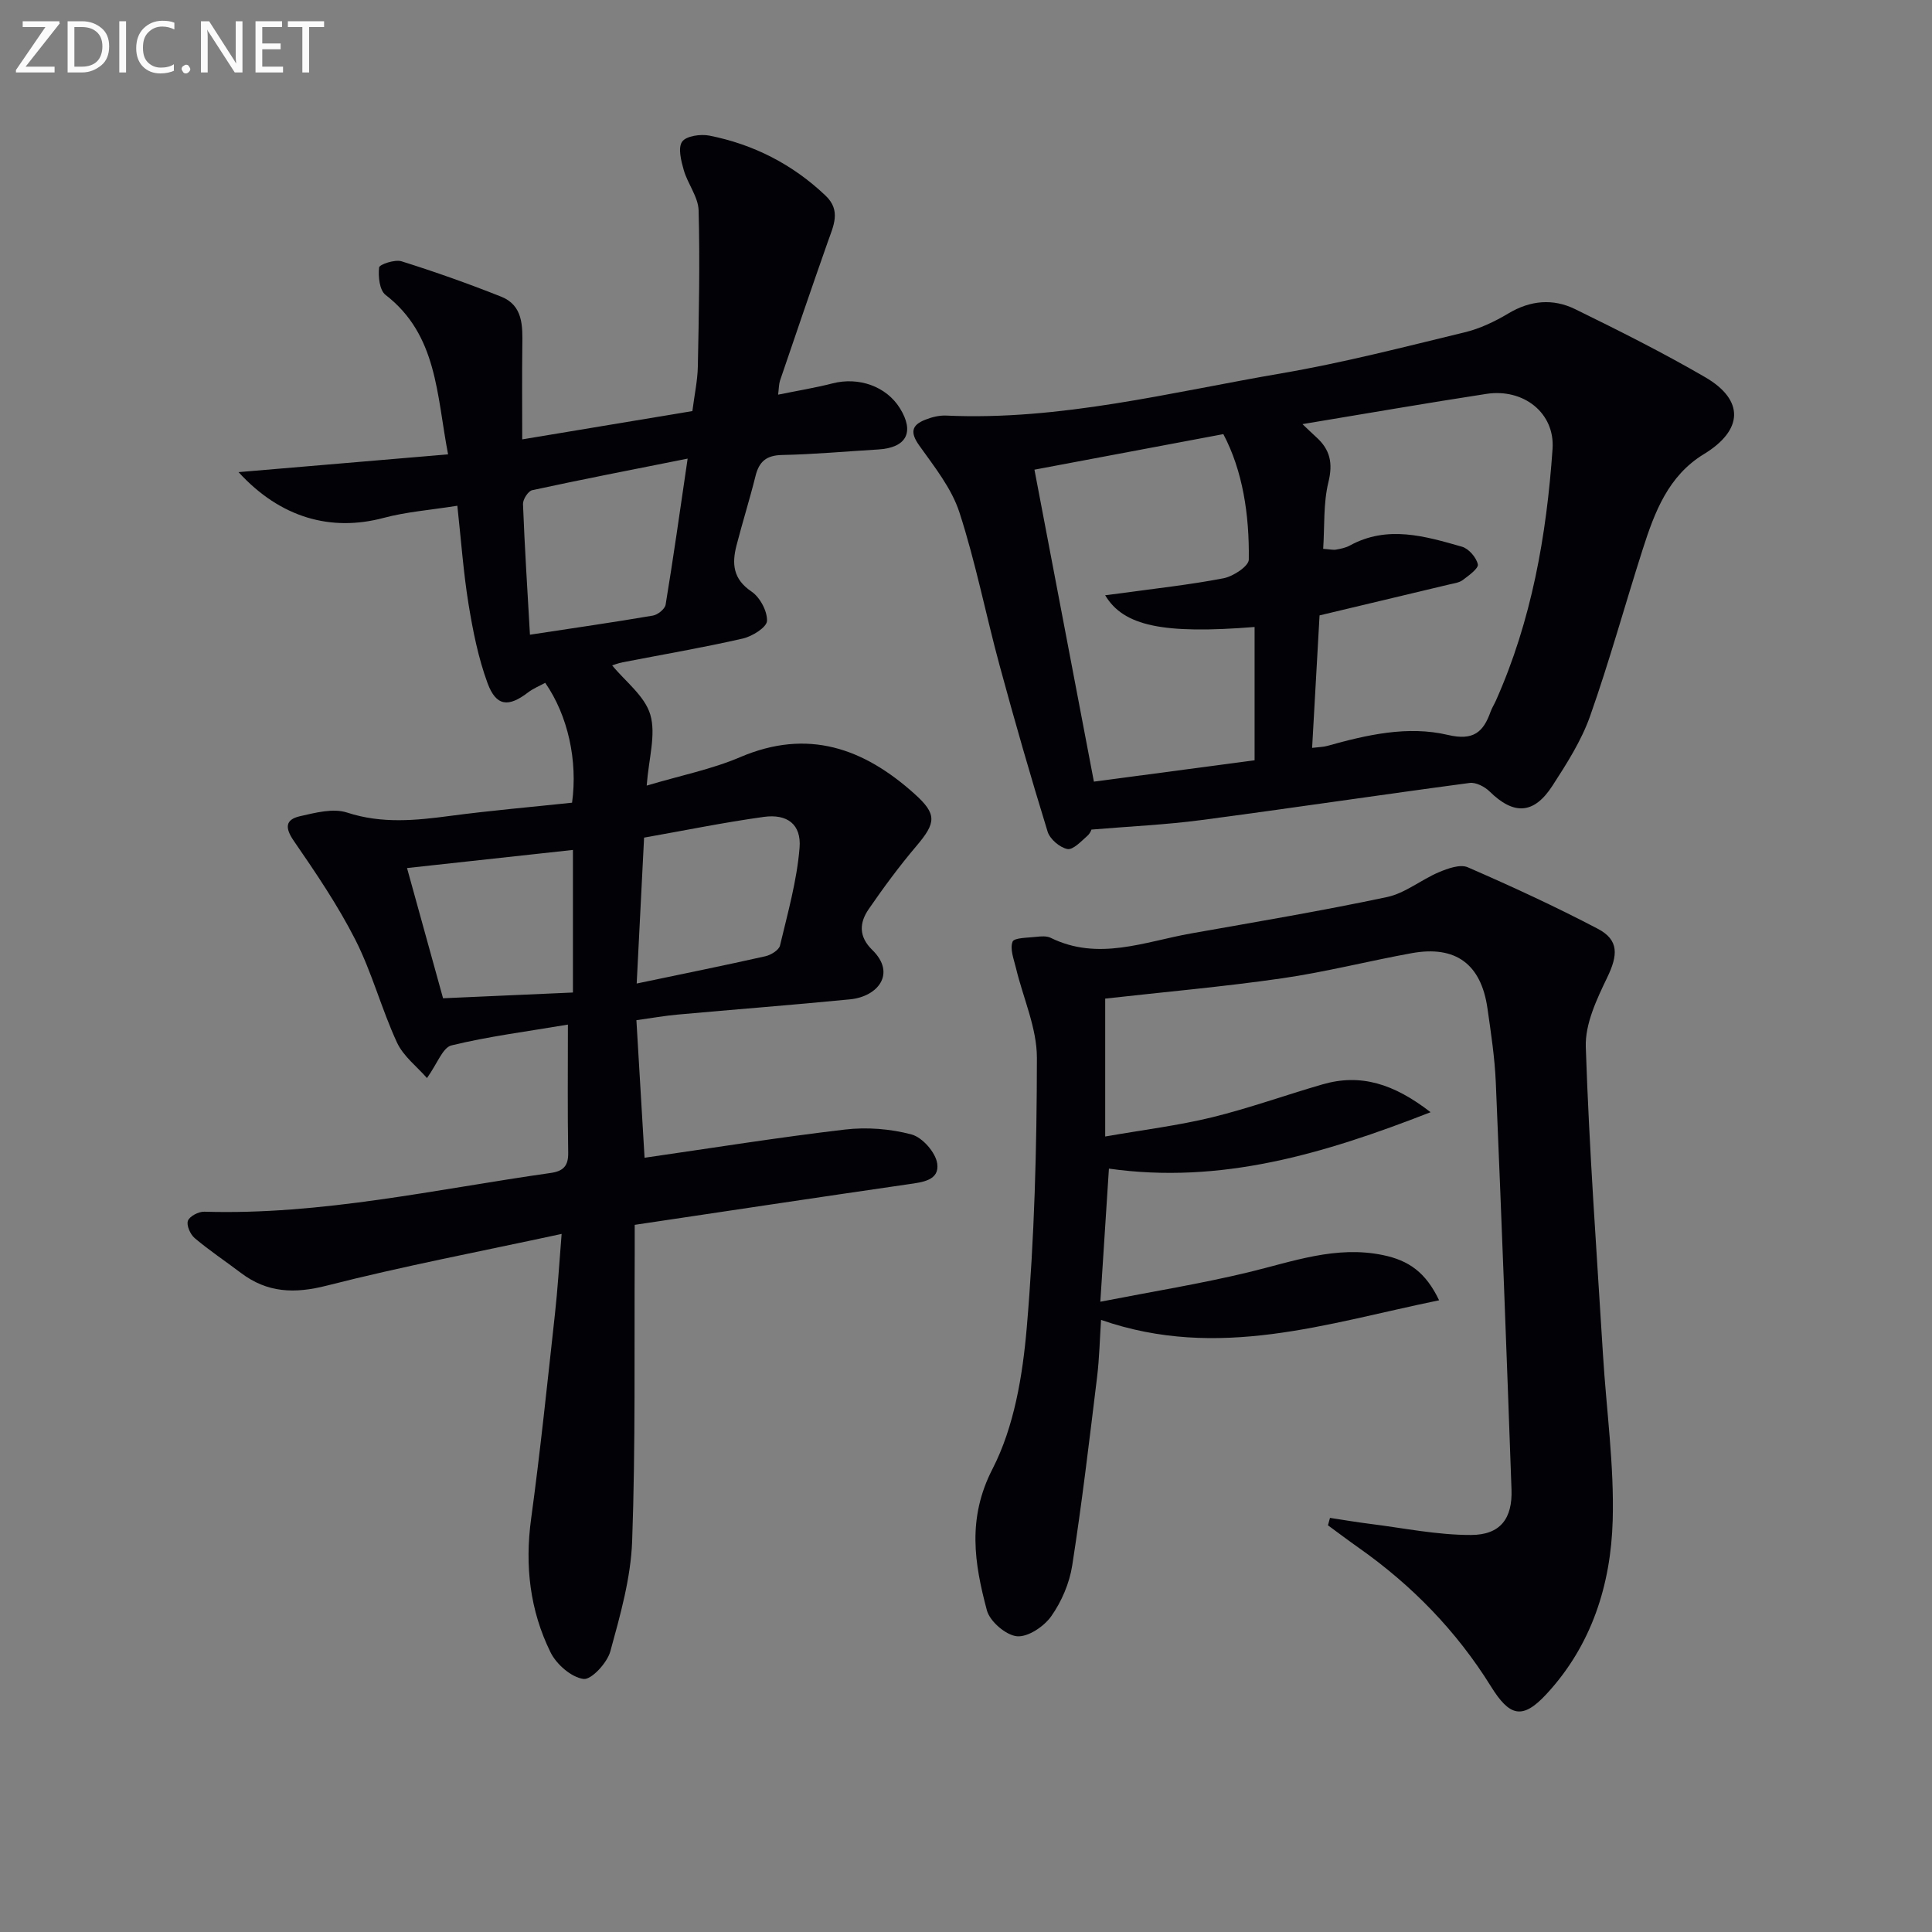
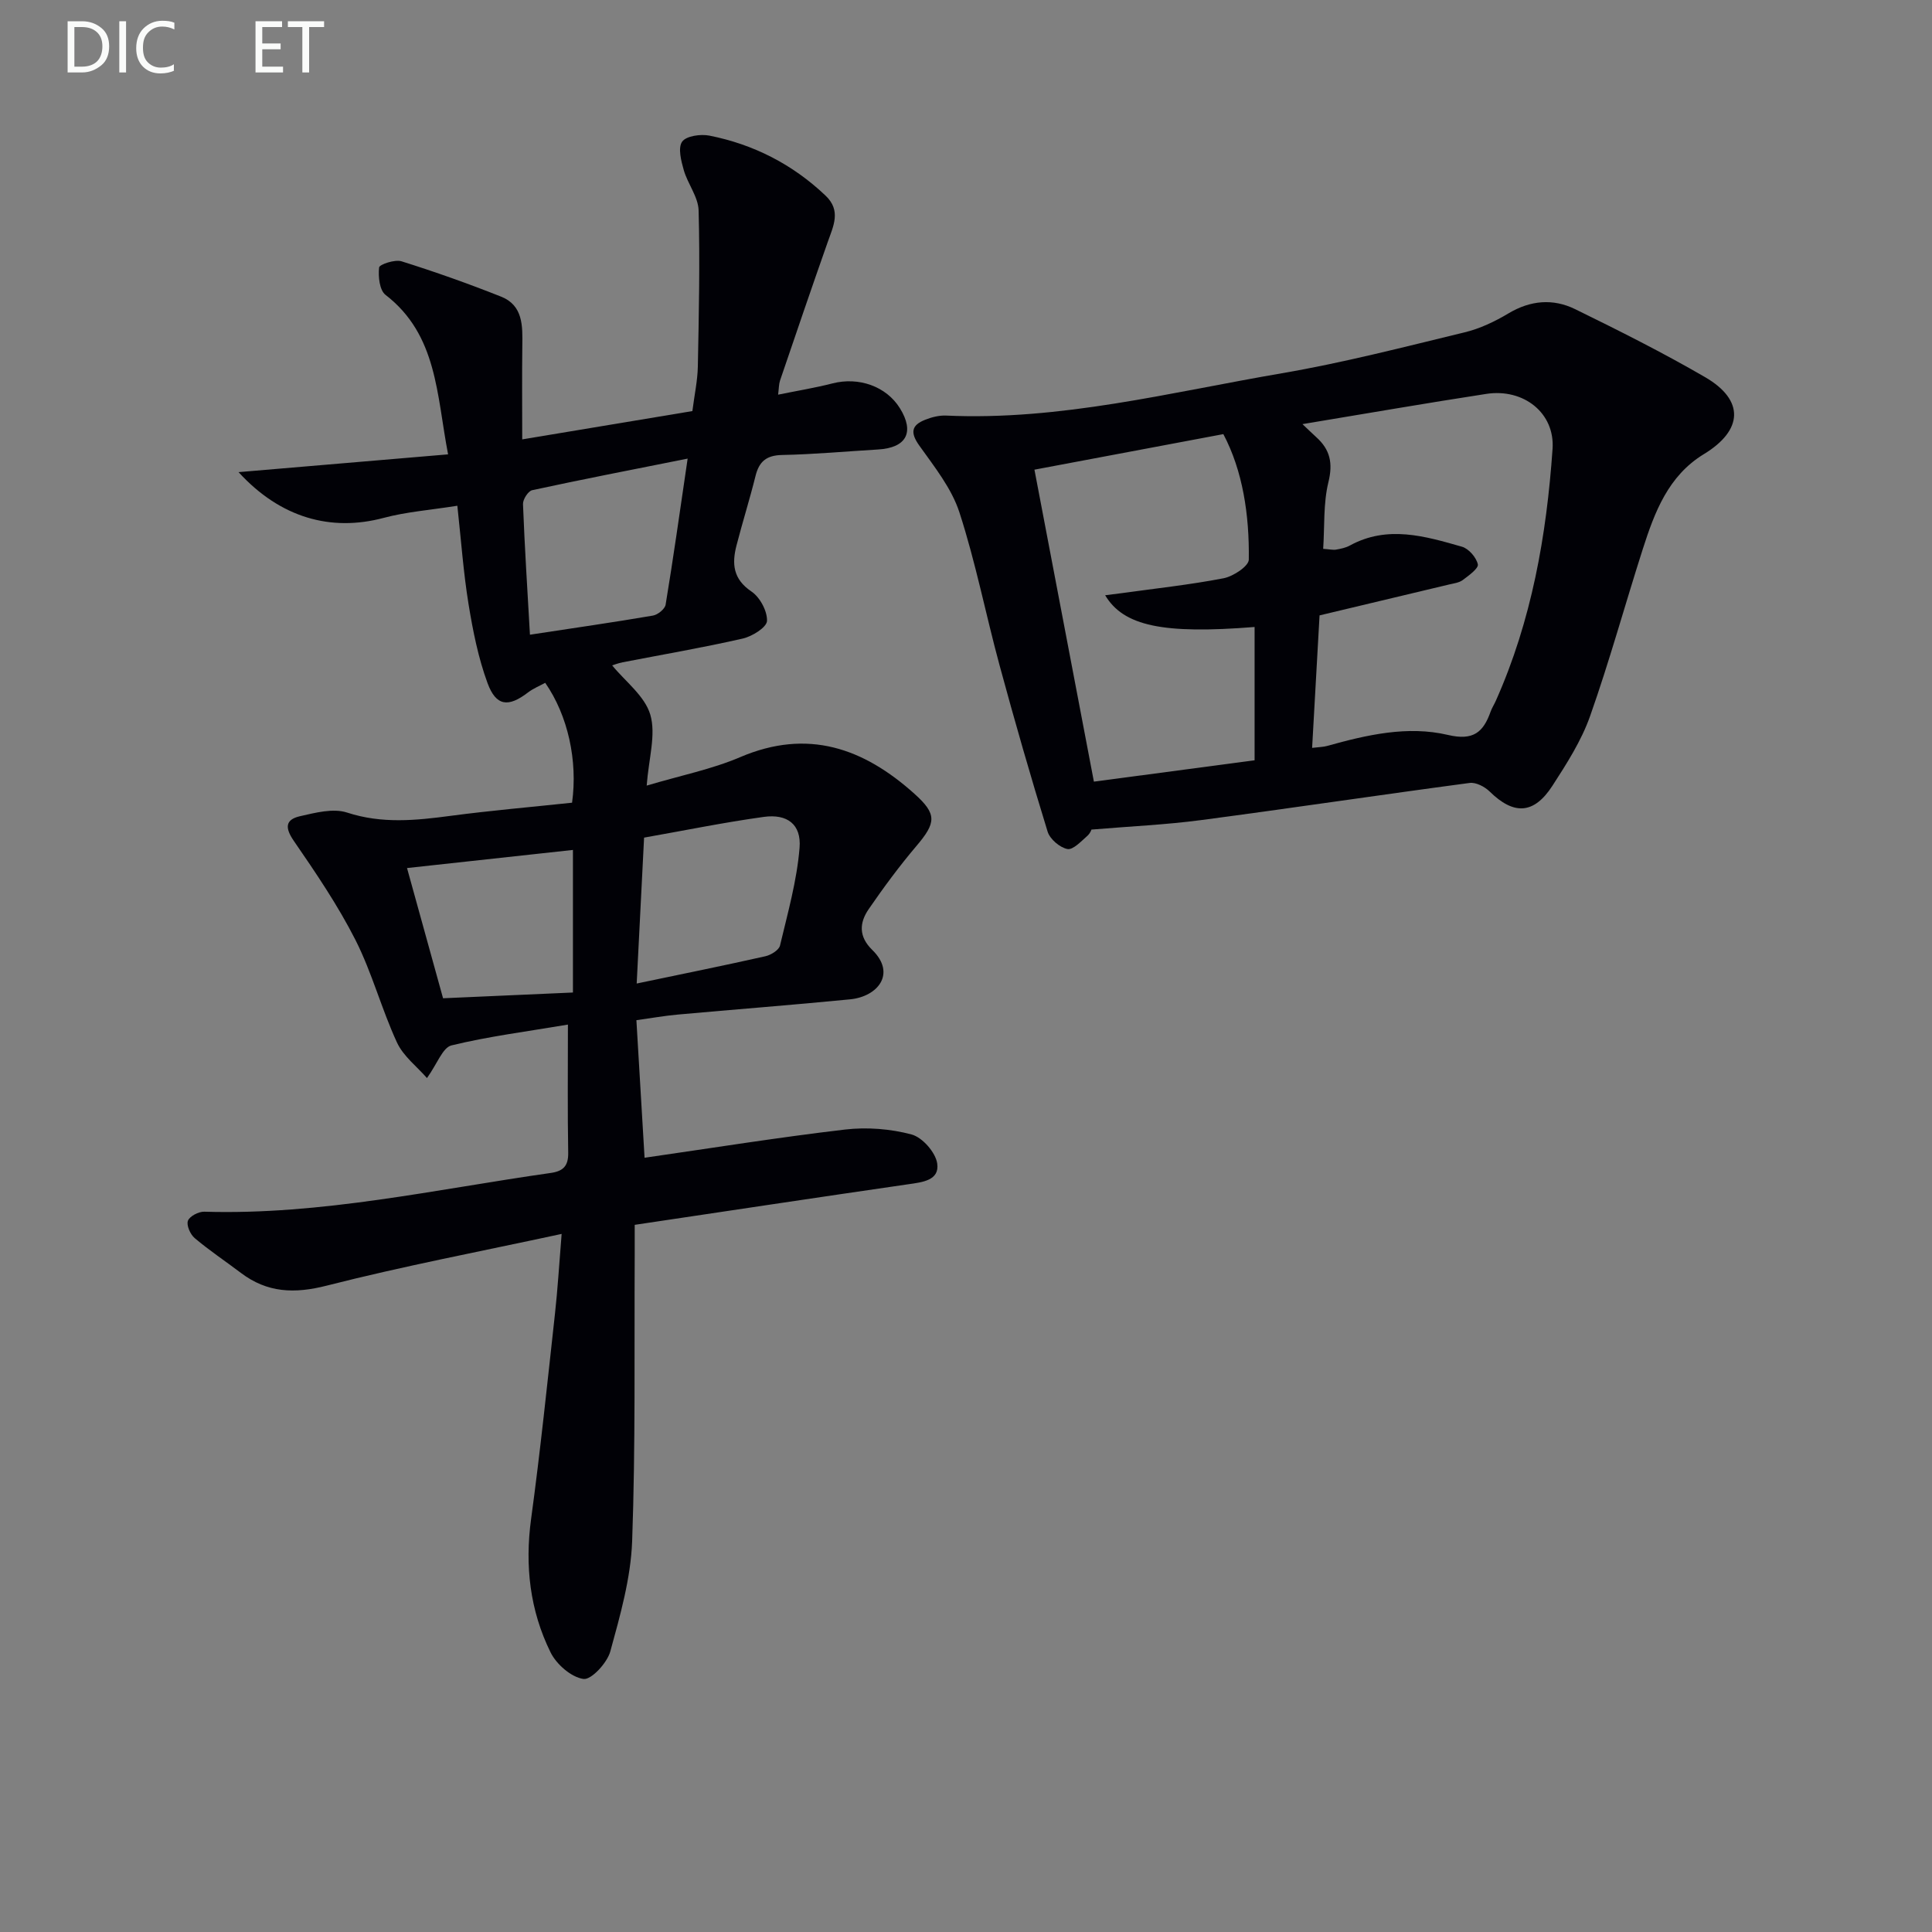
<svg xmlns="http://www.w3.org/2000/svg" enable-background="new 0 0 400 400" viewBox="0 0 400 400">
  <rect x="0" y="0" width="400" height="400" fill="#808080" stroke="none" />
  <path d="m133.45 239.7c13.96-2.01 27.7-4.22 41.51-5.84 4.52-.53 9.39-.15 13.77 1.02 2.24.6 4.98 3.72 5.31 6.01.51 3.51-3.07 3.88-6.01 4.3-18.7 2.71-37.38 5.53-56.62 8.4 0 2.09.01 4.05 0 6.01-.11 19.83.18 39.67-.53 59.47-.28 7.67-2.47 15.36-4.52 22.83-.65 2.38-3.94 5.94-5.56 5.71-2.54-.36-5.6-3.03-6.82-5.52-4.27-8.67-5.34-17.93-4.02-27.62 1.92-14.12 3.38-28.3 4.94-42.47.55-4.93.84-9.88 1.38-16.53-16.85 3.64-32.85 6.68-48.61 10.7-6.72 1.72-12.34 1.5-17.81-2.64-3.18-2.41-6.52-4.63-9.56-7.2-.91-.77-1.74-2.67-1.39-3.59.35-.94 2.22-1.91 3.39-1.87 24.29.73 47.89-4.64 71.71-8.02 2.6-.37 3.68-1.44 3.63-4.21-.15-8.46-.06-16.92-.06-26.51-8.65 1.46-16.49 2.45-24.11 4.31-1.82.45-2.94 3.79-5.07 6.76-2.02-2.33-4.88-4.49-6.21-7.36-3.2-6.92-5.16-14.44-8.59-21.22-3.64-7.17-8.21-13.9-12.78-20.54-1.89-2.75-1.72-4.4 1.28-5.09 3.18-.72 6.87-1.7 9.75-.76 7.22 2.36 14.23 1.64 21.45.68 8.37-1.11 16.8-1.83 25.14-2.72 1.2-8.69-.85-18.04-5.56-24.82-1.16.64-2.49 1.17-3.58 2.01-4.04 3.09-6.58 2.87-8.36-1.95-1.92-5.22-3.03-10.81-3.93-16.33-1.06-6.51-1.53-13.12-2.32-20.39-5.62.89-10.58 1.26-15.29 2.52-10.85 2.89-21.34.01-30.01-9.48 14.78-1.25 28.84-2.44 43.38-3.68-2.39-12.4-2.21-24.72-12.95-33.02-1.25-.96-1.54-3.8-1.33-5.67.07-.64 3.28-1.71 4.64-1.28 6.95 2.18 13.83 4.62 20.6 7.31 4.59 1.82 4.47 6.08 4.41 10.18-.08 6.09-.02 12.19-.02 19.38 12.09-2.01 23.59-3.92 35.23-5.86.43-3.38 1.07-6.29 1.13-9.22.21-10.78.45-21.56.16-32.33-.08-2.79-2.25-5.48-3.07-8.33-.55-1.92-1.24-4.63-.34-5.9.84-1.19 3.83-1.61 5.65-1.25 9.16 1.82 17.22 5.94 24.04 12.42 3.28 3.11 1.62 6.28.46 9.59-3.36 9.54-6.62 19.11-9.88 28.69-.25.75-.23 1.59-.4 2.93 3.98-.81 7.66-1.41 11.25-2.33 5.44-1.4 11.14.6 13.96 5.13 3.09 4.97 1.36 8.21-4.51 8.55-6.63.39-13.25 1.01-19.88 1.14-3.26.07-4.76 1.36-5.5 4.35-1.2 4.83-2.7 9.58-3.94 14.4-.97 3.76-.72 6.94 3.09 9.51 1.76 1.18 3.31 4.06 3.23 6.1-.06 1.32-3.07 3.21-5.04 3.65-8.23 1.88-16.56 3.3-24.85 4.91-.96.19-1.88.56-2.17.64 2.71 3.32 6.76 6.33 7.9 10.21 1.21 4.13-.33 9.06-.75 14.68 7.08-2.11 13.48-3.38 19.35-5.89 14-5.98 25.55-1.88 36.1 7.6 4.66 4.19 4.51 5.95.39 10.8-3.53 4.16-6.79 8.58-9.88 13.07-1.92 2.8-2.12 5.65.74 8.44 5.02 4.89 1.16 9.66-4.57 10.23-11.9 1.17-23.83 2.08-35.74 3.16-2.77.25-5.53.75-8.52 1.16.57 9.73 1.13 19.13 1.69 28.48zm8.92-144.75c-11.58 2.31-21.91 4.31-32.19 6.54-.83.18-1.94 1.91-1.9 2.88.34 8.86.91 17.71 1.44 27.04 9.17-1.4 17.34-2.57 25.46-3.96 1.01-.17 2.48-1.36 2.63-2.26 1.56-9.44 2.9-18.92 4.56-30.24zm-10.55 108.68c9.55-2 18.12-3.73 26.65-5.65 1.15-.26 2.79-1.27 3.02-2.21 1.59-6.7 3.5-13.42 4.05-20.24.4-4.87-2.56-7.07-7.41-6.4-8.31 1.15-16.54 2.84-24.78 4.29-.51 9.9-.98 19.31-1.53 30.21zm-47.55-23.91c2.51 9.05 5 18.05 7.46 26.96 8.91-.39 17.8-.79 26.89-1.19 0-9.79 0-19.32 0-29.52-11.65 1.28-22.93 2.51-34.35 3.75z" fill="#010106" />
-   <path d="m297.95 269.21c-23.28 4.77-45.7 12.52-69.99 4.06-.26 3.84-.34 7.9-.83 11.91-1.59 13-3.12 26.01-5.14 38.94-.57 3.67-2.2 7.47-4.34 10.5-1.5 2.13-4.82 4.36-7.1 4.15-2.29-.22-5.6-3.06-6.22-5.35-2.6-9.75-4.12-19.04 1.17-29.32 4.47-8.7 6.23-19.3 7.08-29.24 1.59-18.54 2.08-37.2 2.1-55.82.01-6.2-2.85-12.39-4.33-18.6-.44-1.83-1.29-3.95-.71-5.47.32-.85 3.18-.8 4.92-1.01.98-.11 2.14-.2 2.96.2 9.87 4.86 19.44.81 29.07-.9 13.54-2.4 27.11-4.68 40.56-7.53 3.78-.8 7.09-3.6 10.76-5.15 1.85-.78 4.4-1.7 5.97-1.02 9.1 3.96 18.13 8.12 26.92 12.73 4.44 2.33 4.18 5.48 1.95 10.1-2.17 4.5-4.59 9.61-4.43 14.37.7 21.25 2.26 42.48 3.56 63.71.7 11.45 2.34 22.91 2.01 34.33-.38 13.31-4.38 25.89-13.75 35.98-4.96 5.34-7.6 4.58-11.46-1.63-7.11-11.45-16.36-20.95-27.39-28.71-2.14-1.51-4.23-3.09-6.35-4.64.14-.51.28-1.03.42-1.54 2.71.41 5.42.88 8.14 1.22 7.01.87 14.04 2.34 21.05 2.32 6.1-.01 8.61-3.42 8.39-9.43-1-28.1-2.06-56.19-3.25-84.28-.22-5.13-1-10.25-1.73-15.34-1.31-9.16-6.59-13.05-15.67-11.41-8.98 1.63-17.85 3.91-26.87 5.21-12.12 1.75-24.33 2.82-36.6 4.2v28.55c7.97-1.39 15.14-2.27 22.11-3.97 7.72-1.89 15.23-4.61 22.88-6.82 7.93-2.3 14.79-.11 22.38 5.76-22.26 8.69-43.42 14.95-66.6 11.68-.57 8.88-1.12 17.41-1.78 27.56 10.79-2.11 20.84-3.73 30.7-6.11 9.18-2.22 18.1-5.56 27.8-3.55 5.36 1.1 8.88 3.58 11.64 9.36z" fill="#010106" />
  <path d="m225.92 171.76c.2-.35-.11.69-.79 1.29-1.28 1.12-2.97 2.96-4.14 2.73-1.58-.31-3.61-2.05-4.09-3.59-3.51-11.39-6.81-22.86-9.93-34.37-2.87-10.56-4.96-21.35-8.33-31.73-1.62-5-5.19-9.45-8.31-13.84-1.9-2.67-1.65-4.21 1.21-5.34 1.35-.54 2.89-.93 4.32-.87 23.68 1.08 46.5-4.82 69.53-8.76 12.72-2.18 25.27-5.43 37.83-8.47 3.17-.76 6.27-2.24 9.08-3.92 4.56-2.73 9.25-3.12 13.82-.88 9.09 4.45 18.16 9 26.91 14.08 8.19 4.76 7.88 10.98-.26 15.93-7.39 4.5-10.2 12.02-12.65 19.66-3.69 11.52-6.89 23.21-10.92 34.61-1.8 5.09-4.83 9.82-7.79 14.4-3.86 5.95-8.01 6.08-13.01 1.17-1.01-.99-2.83-1.93-4.12-1.76-18.57 2.47-37.1 5.25-55.68 7.7-7.19.95-14.45 1.27-22.68 1.96zm48.03-58.13c1.39.1 2.06.27 2.68.16.97-.17 2-.38 2.85-.85 7.78-4.25 15.54-1.94 23.2.25 1.4.4 2.98 2.22 3.29 3.65.18.84-1.88 2.32-3.12 3.25-.75.56-1.85.69-2.82.92-8.82 2.12-17.65 4.21-26.83 6.4-.49 8.8-1.01 17.96-1.54 27.43 1.49-.18 2.33-.18 3.1-.4 8.21-2.29 16.65-4.25 25.02-2.28 5.26 1.24 7.32-.56 8.83-4.81.28-.78.74-1.49 1.08-2.25 7.41-16.6 10.51-34.22 11.75-52.17.51-7.42-5.99-12.56-13.7-11.38-12.57 1.93-25.1 4.11-38.08 6.26 1.05.99 1.94 1.86 2.86 2.7 2.87 2.58 3.48 5.38 2.51 9.33-1.07 4.38-.77 9.11-1.08 13.79zm-59.78-16.39c4.01 21.01 8.15 42.75 12.31 64.59 11.34-1.51 22.28-2.96 33.27-4.42 0-9.4 0-18.49 0-27.6-18.94 1.51-27.12-.18-30.94-6.57 1.21-.15 2.31-.28 3.39-.43 7.06-.98 14.15-1.74 21.14-3.09 2-.39 5.2-2.5 5.21-3.86.13-9.29-1.26-18.4-5.27-25.98-13.42 2.54-26.22 4.94-39.11 7.36z" fill="#010106" />
  <g fill="#fafbfa">
-     <path d="m12.4 4.8-7.1 9h6v1.2h-8v-.5l6.1-8.9h-4.7v-1.2h7.6v.4z" />
    <path d="m14 14v-9.6h3c1.6 0 2.9.5 4 1.4s1.6 2.2 1.6 3.8-.5 3-1.6 3.9-2.4 1.5-4 1.5h-3zm1.4-8.4v8.2h1.6c1.3 0 2.4-.4 3.1-1.1s1.1-1.8 1.1-3.1-.4-2.3-1.2-3-1.8-1-3.1-1z" />
    <path d="m26.1 4.4v10.6h-1.4v-10.6z" />
    <path d="m36.1 14.6c-.8.4-1.8.6-2.9.6-1.5 0-2.7-.5-3.6-1.4s-1.4-2.2-1.4-3.8c0-1.7.5-3.1 1.5-4.1s2.3-1.6 3.9-1.6c1 0 1.8.1 2.5.4v1.4c-.8-.4-1.6-.6-2.5-.6-1.2 0-2.1.4-2.9 1.2s-1.1 1.8-1.1 3.2c0 1.3.3 2.3 1 3s1.6 1.1 2.7 1.1c1 0 2-.2 2.7-.7v1.3z" />
-     <path d="m37.6 14.3c0-.2.1-.5.3-.6s.4-.3.6-.3c.3 0 .5.1.6.3s.3.4.3.6-.1.4-.3.6-.4.3-.6.3c-.3 0-.5-.1-.6-.3s-.3-.4-.3-.6z" />
-     <path d="m50.2 15h-1.6l-5.3-8.2c-.2-.2-.3-.5-.4-.7 0 .2.1.7.1 1.5v7.4h-1.4v-10.6h1.7l5.2 8.1c.2.4.4.6.4.7 0-.3-.1-.8-.1-1.5v-7.3h1.4z" />
    <path d="m58.6 15h-5.7v-10.6h5.5v1.2h-4.1v3.4h3.8v1.2h-3.8v3.6h4.3z" />
    <path d="m67.1 5.6h-3.1v9.4h-1.4v-9.4h-3v-1.2h7.5z" />
  </g>
</svg>